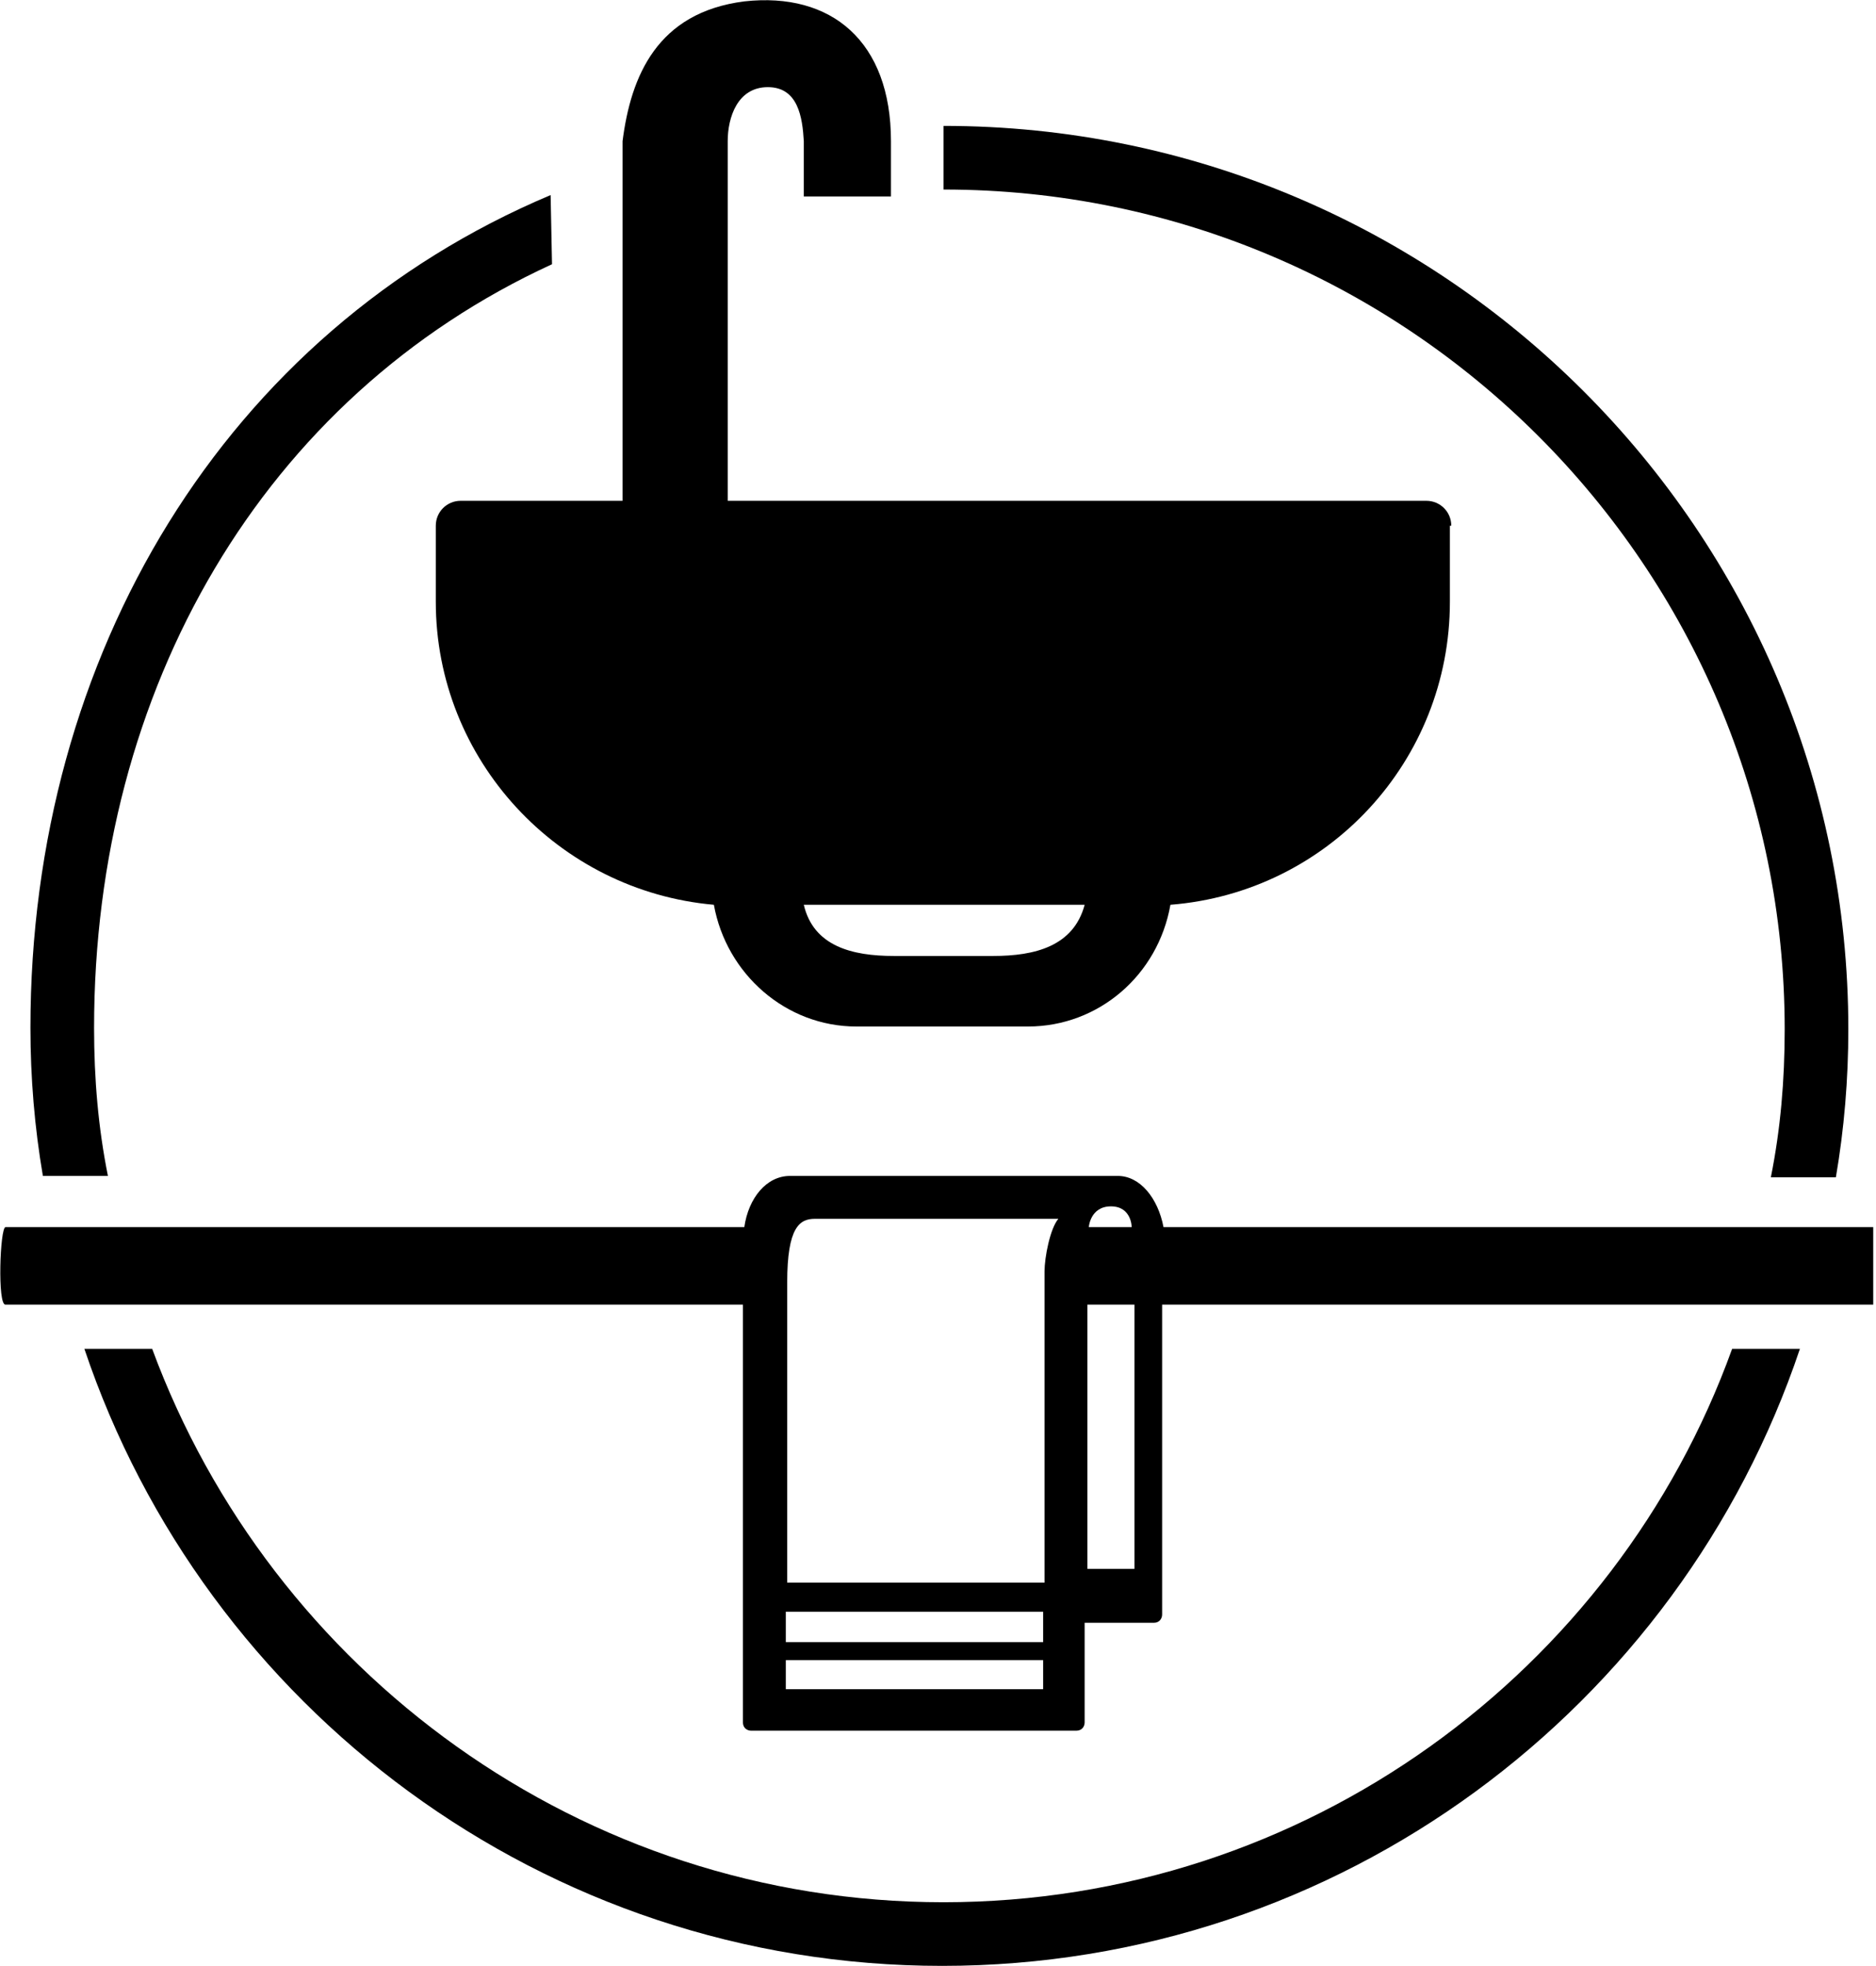
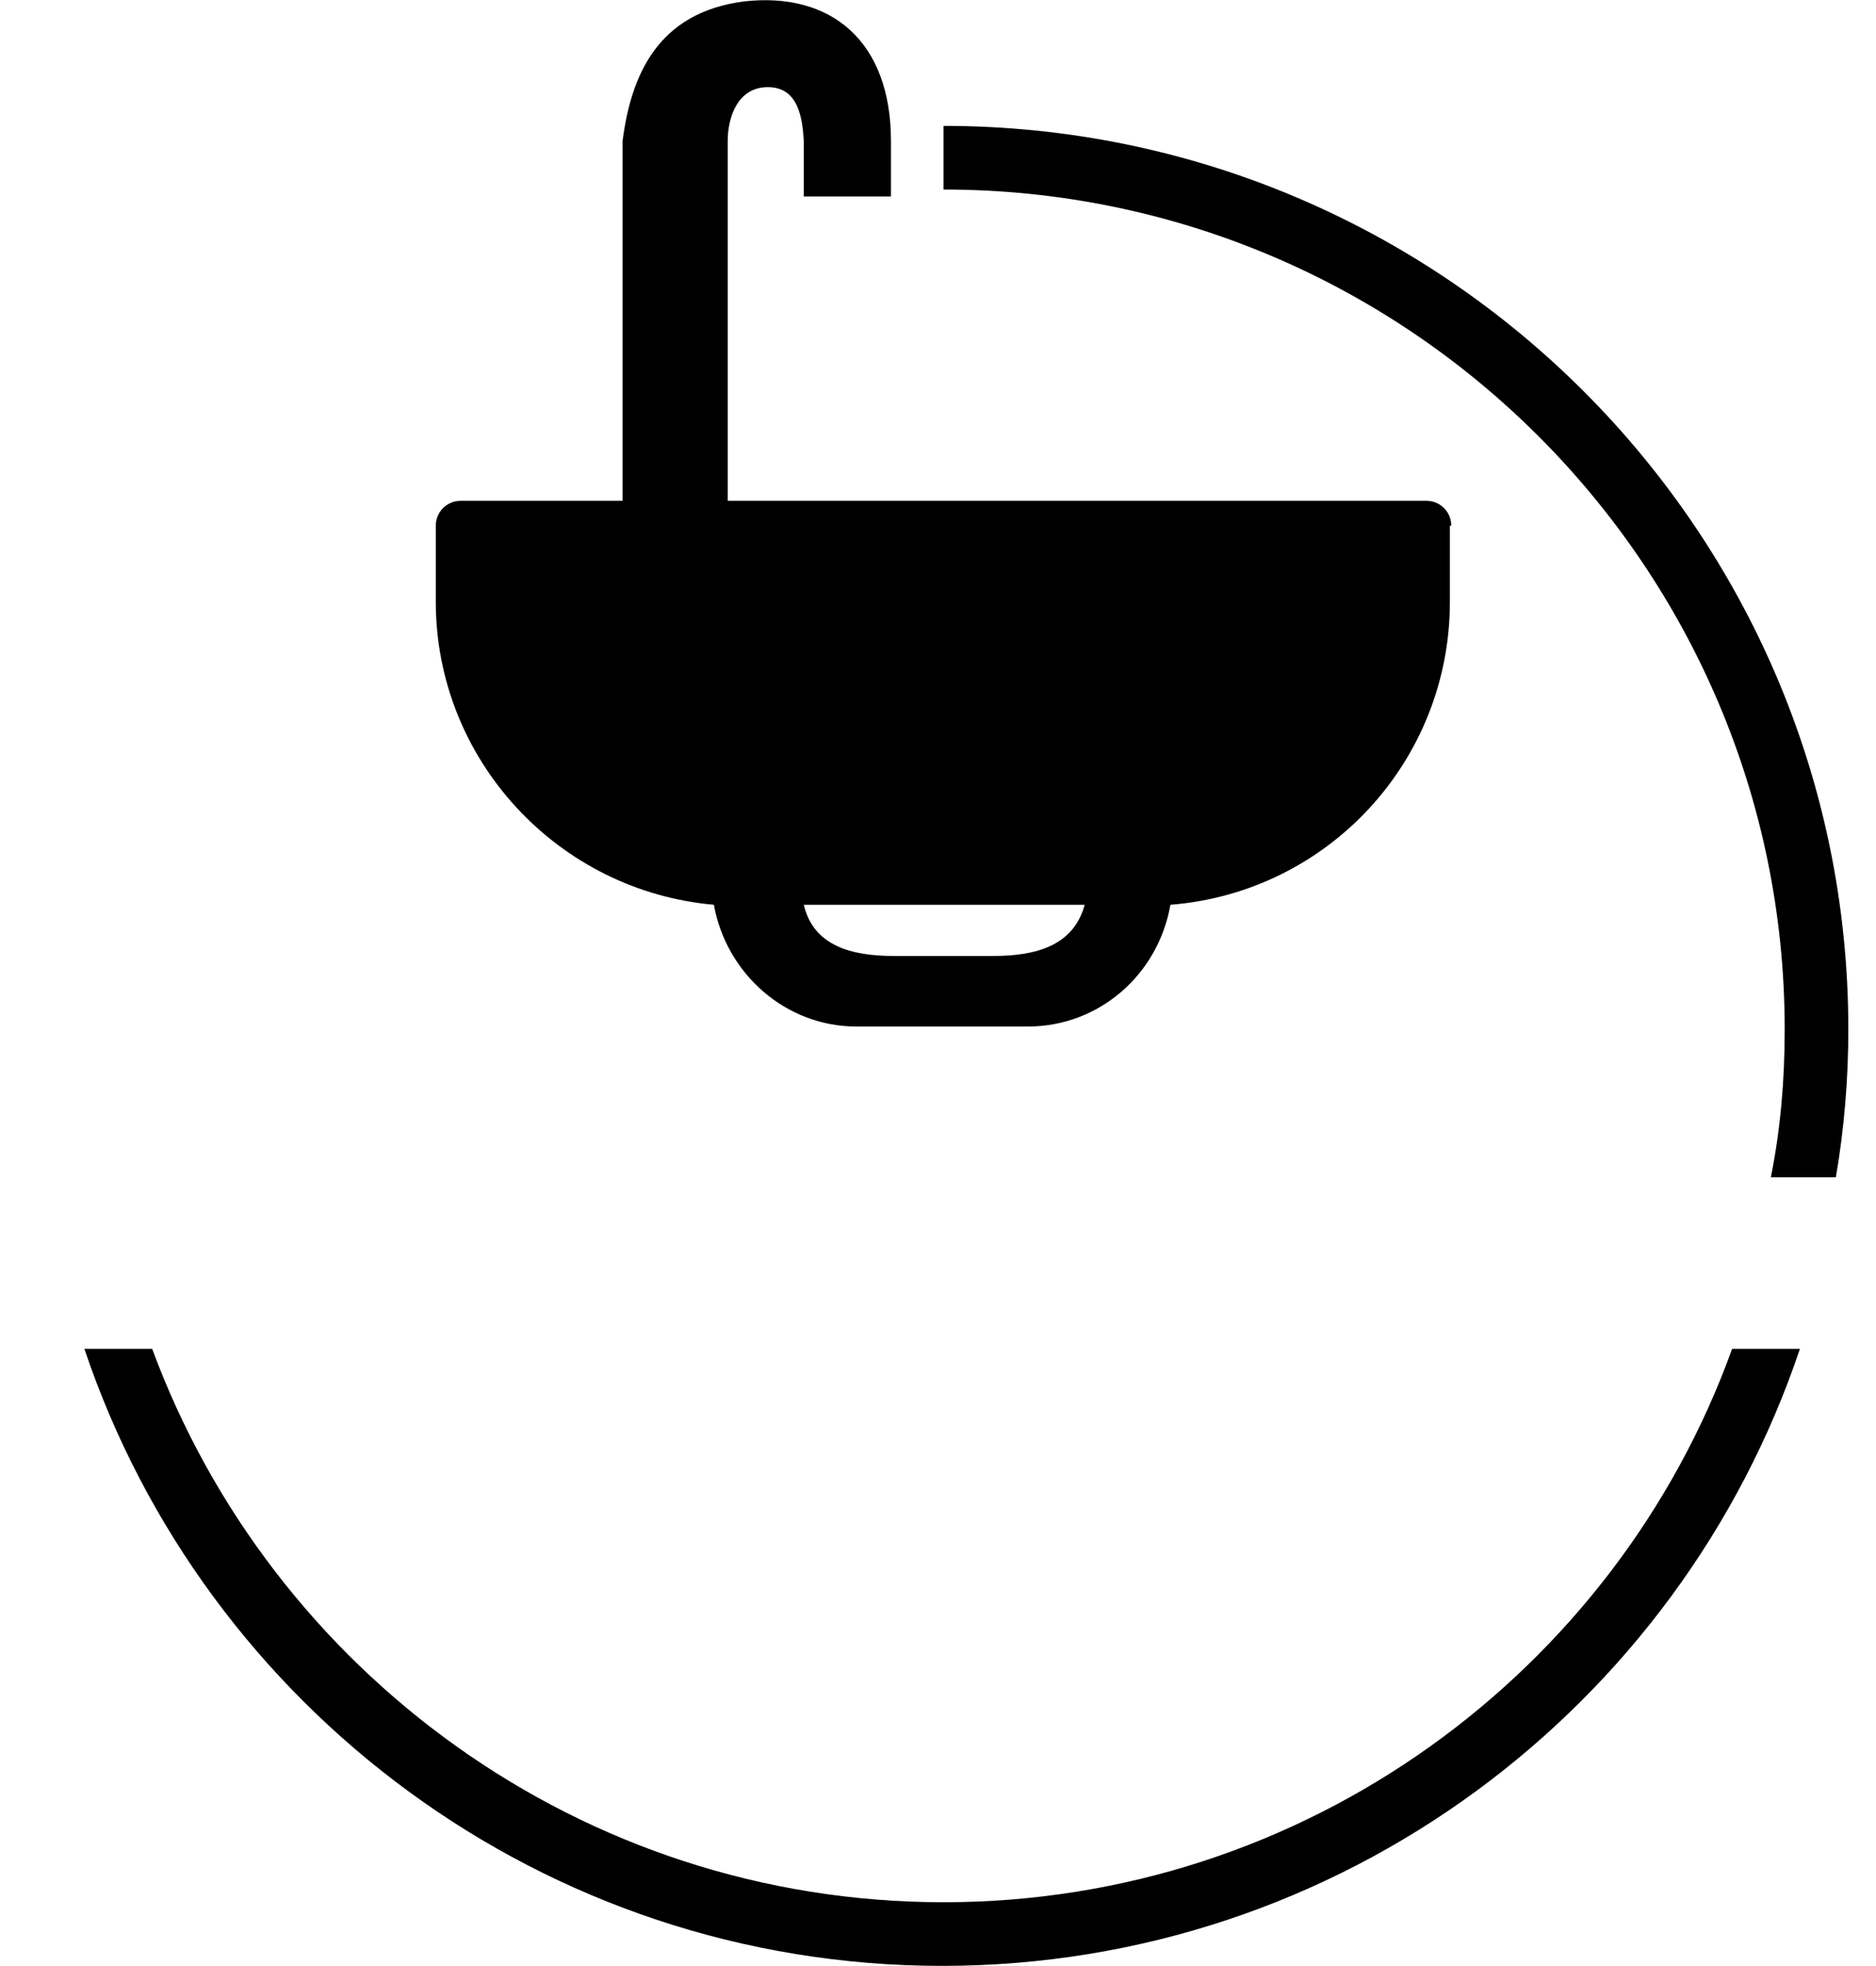
<svg xmlns="http://www.w3.org/2000/svg" version="1.1" baseProfile="tiny" id="Livello_1" x="0px" y="0px" viewBox="0 0 135.6 142.1" xml:space="preserve">
  <g id="XMLID_13_">
    <path id="XMLID_25_" d="M71.8,69.1h-7.2c-3,0-5.8-0.7-6.5-3.7h20.3C77.6,68.4,74.8,69.1,71.8,69.1 M104.9,38c0-1-0.8-1.8-1.8-1.8   H52.6v-26c0-1.7,0.7-3.9,2.9-3.9c2.2,0,2.5,2.2,2.6,3.9v4h6.3v-4c0-7.2-4.3-10.8-10.6-10.1c-6.3,0.8-8.2,5.4-8.8,10.1v26H33.3   c-1,0-1.8,0.8-1.8,1.8v5.5c0,11.4,8.8,20.9,20.1,21.9c0.9,5,5.2,8.8,10.3,8.8h12.4c5.1,0,9.4-3.7,10.3-8.8   C96,64.5,104.8,55,104.8,43.5V38H104.9z" />
-     <path id="XMLID_18_" d="M78.5,94.3H82v19.1h-3.4V94.3z M56.8,120h18.6v2.1H56.8V120z M58.9,88.1h17.6c-0.6,0.7-1,2.8-1,3.8v22.5   H56.9V92.7C56.9,88.7,57.8,88.1,58.9,88.1 M56.8,116.5h18.6v2.2H56.8V116.5z M81.8,88.7h-3.1c0,0,0.1-1.5,1.6-1.5   C81.8,87.2,81.8,88.7,81.8,88.7 M135.6,88.7H84.1c-0.4-2.1-1.7-3.7-3.3-3.7H57.1c-1.7,0-3,1.6-3.3,3.7H0.4c-0.4,0-0.6,5.7,0,5.6   h53.3v30.2c0,0.4,0.3,0.6,0.6,0.6h23.5c0.4,0,0.6-0.3,0.6-0.6v-7.2h5c0.4,0,0.6-0.3,0.6-0.6V94.3h51.4V88.7z" />
    <g id="XMLID_15_">
      <path id="XMLID_3_" d="M68.2,13.7c33.6,0,60.8,27.3,60.8,60.7c0,3.7-0.3,7.2-1,10.7h4.7c0.6-3.5,0.9-7.1,0.9-10.7    c0-36-29.3-65.3-65.4-65.3" />
      <path id="XMLID_2_" d="M68.2,137.5c-26.2,0-48.6-16.7-57.2-40H6.1c8.7,25.9,33.2,44.6,62,44.6c28.8,0,53.3-18.7,62-44.6h-4.9    C116.8,120.8,94.4,137.5,68.2,137.5z" />
    </g>
-     <path id="XMLID_1_" d="M39.9,19.1C19,28.7,6.8,49.8,6.8,74.3c0,3.7,0.3,7.2,1,10.7H3.1c-0.6-3.5-0.9-7.1-0.9-10.7   c0-27,14.1-50.3,37.6-60.2L39.9,19.1z" />
  </g>
</svg>